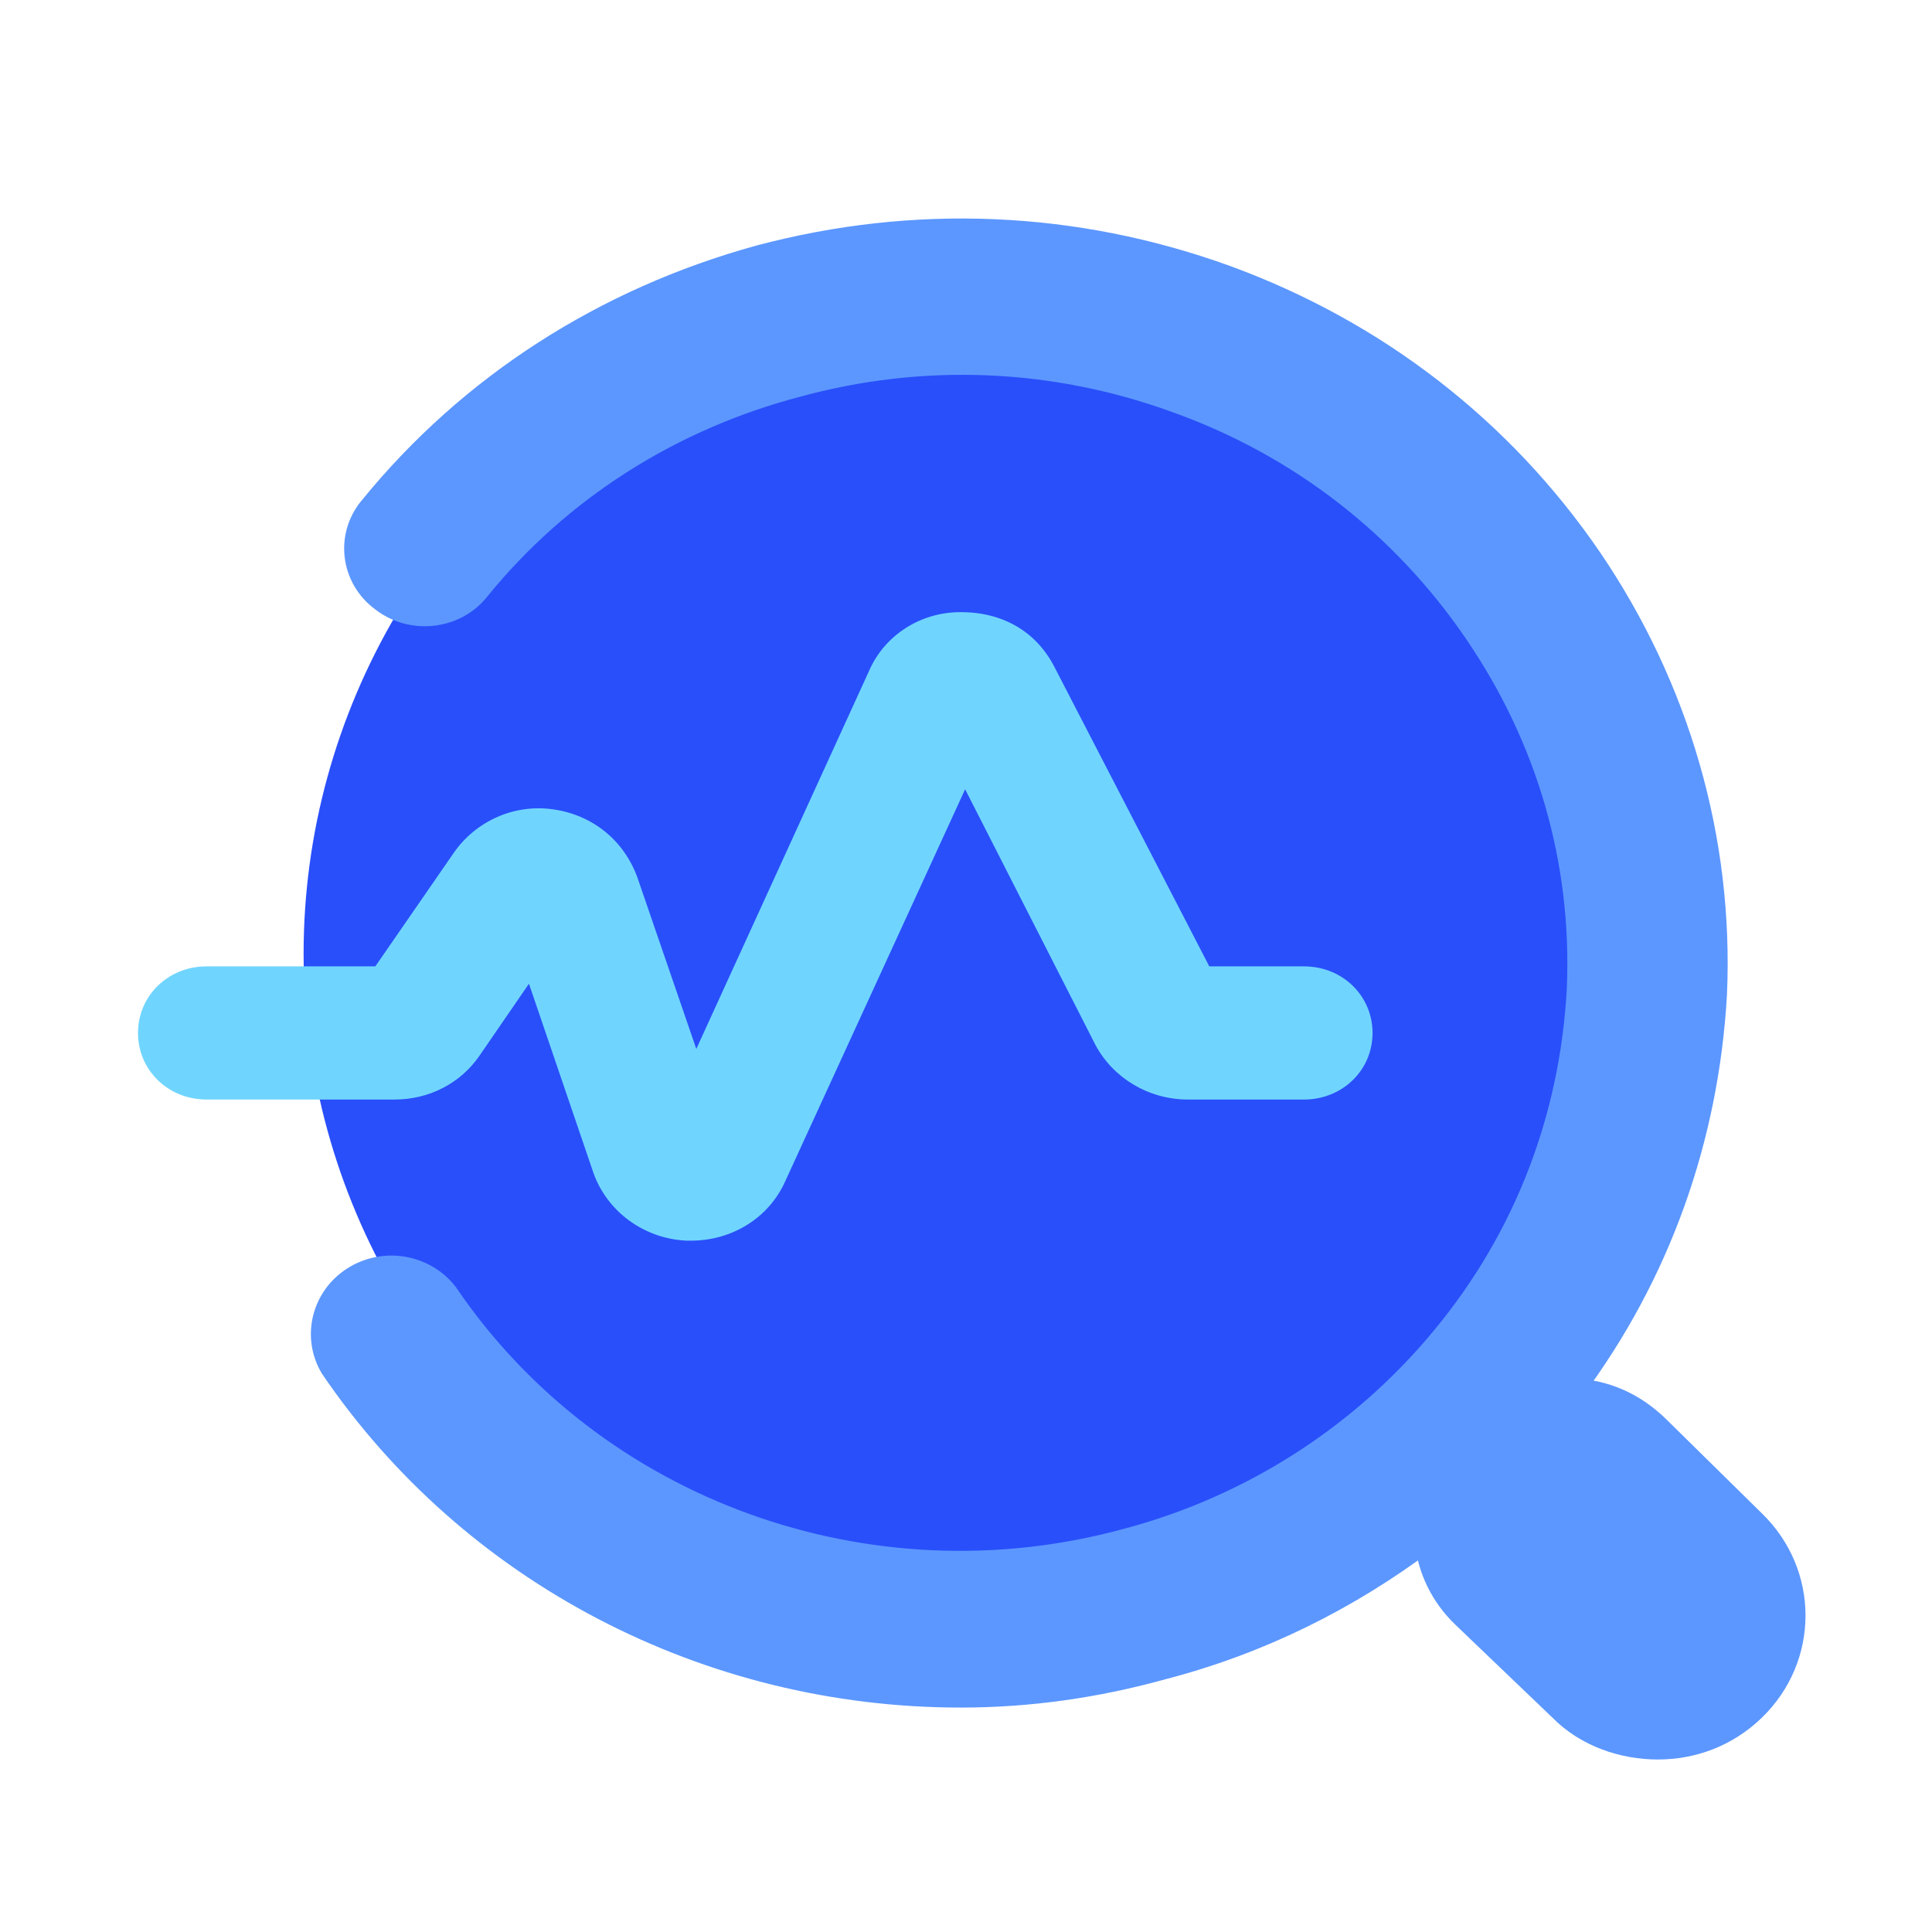
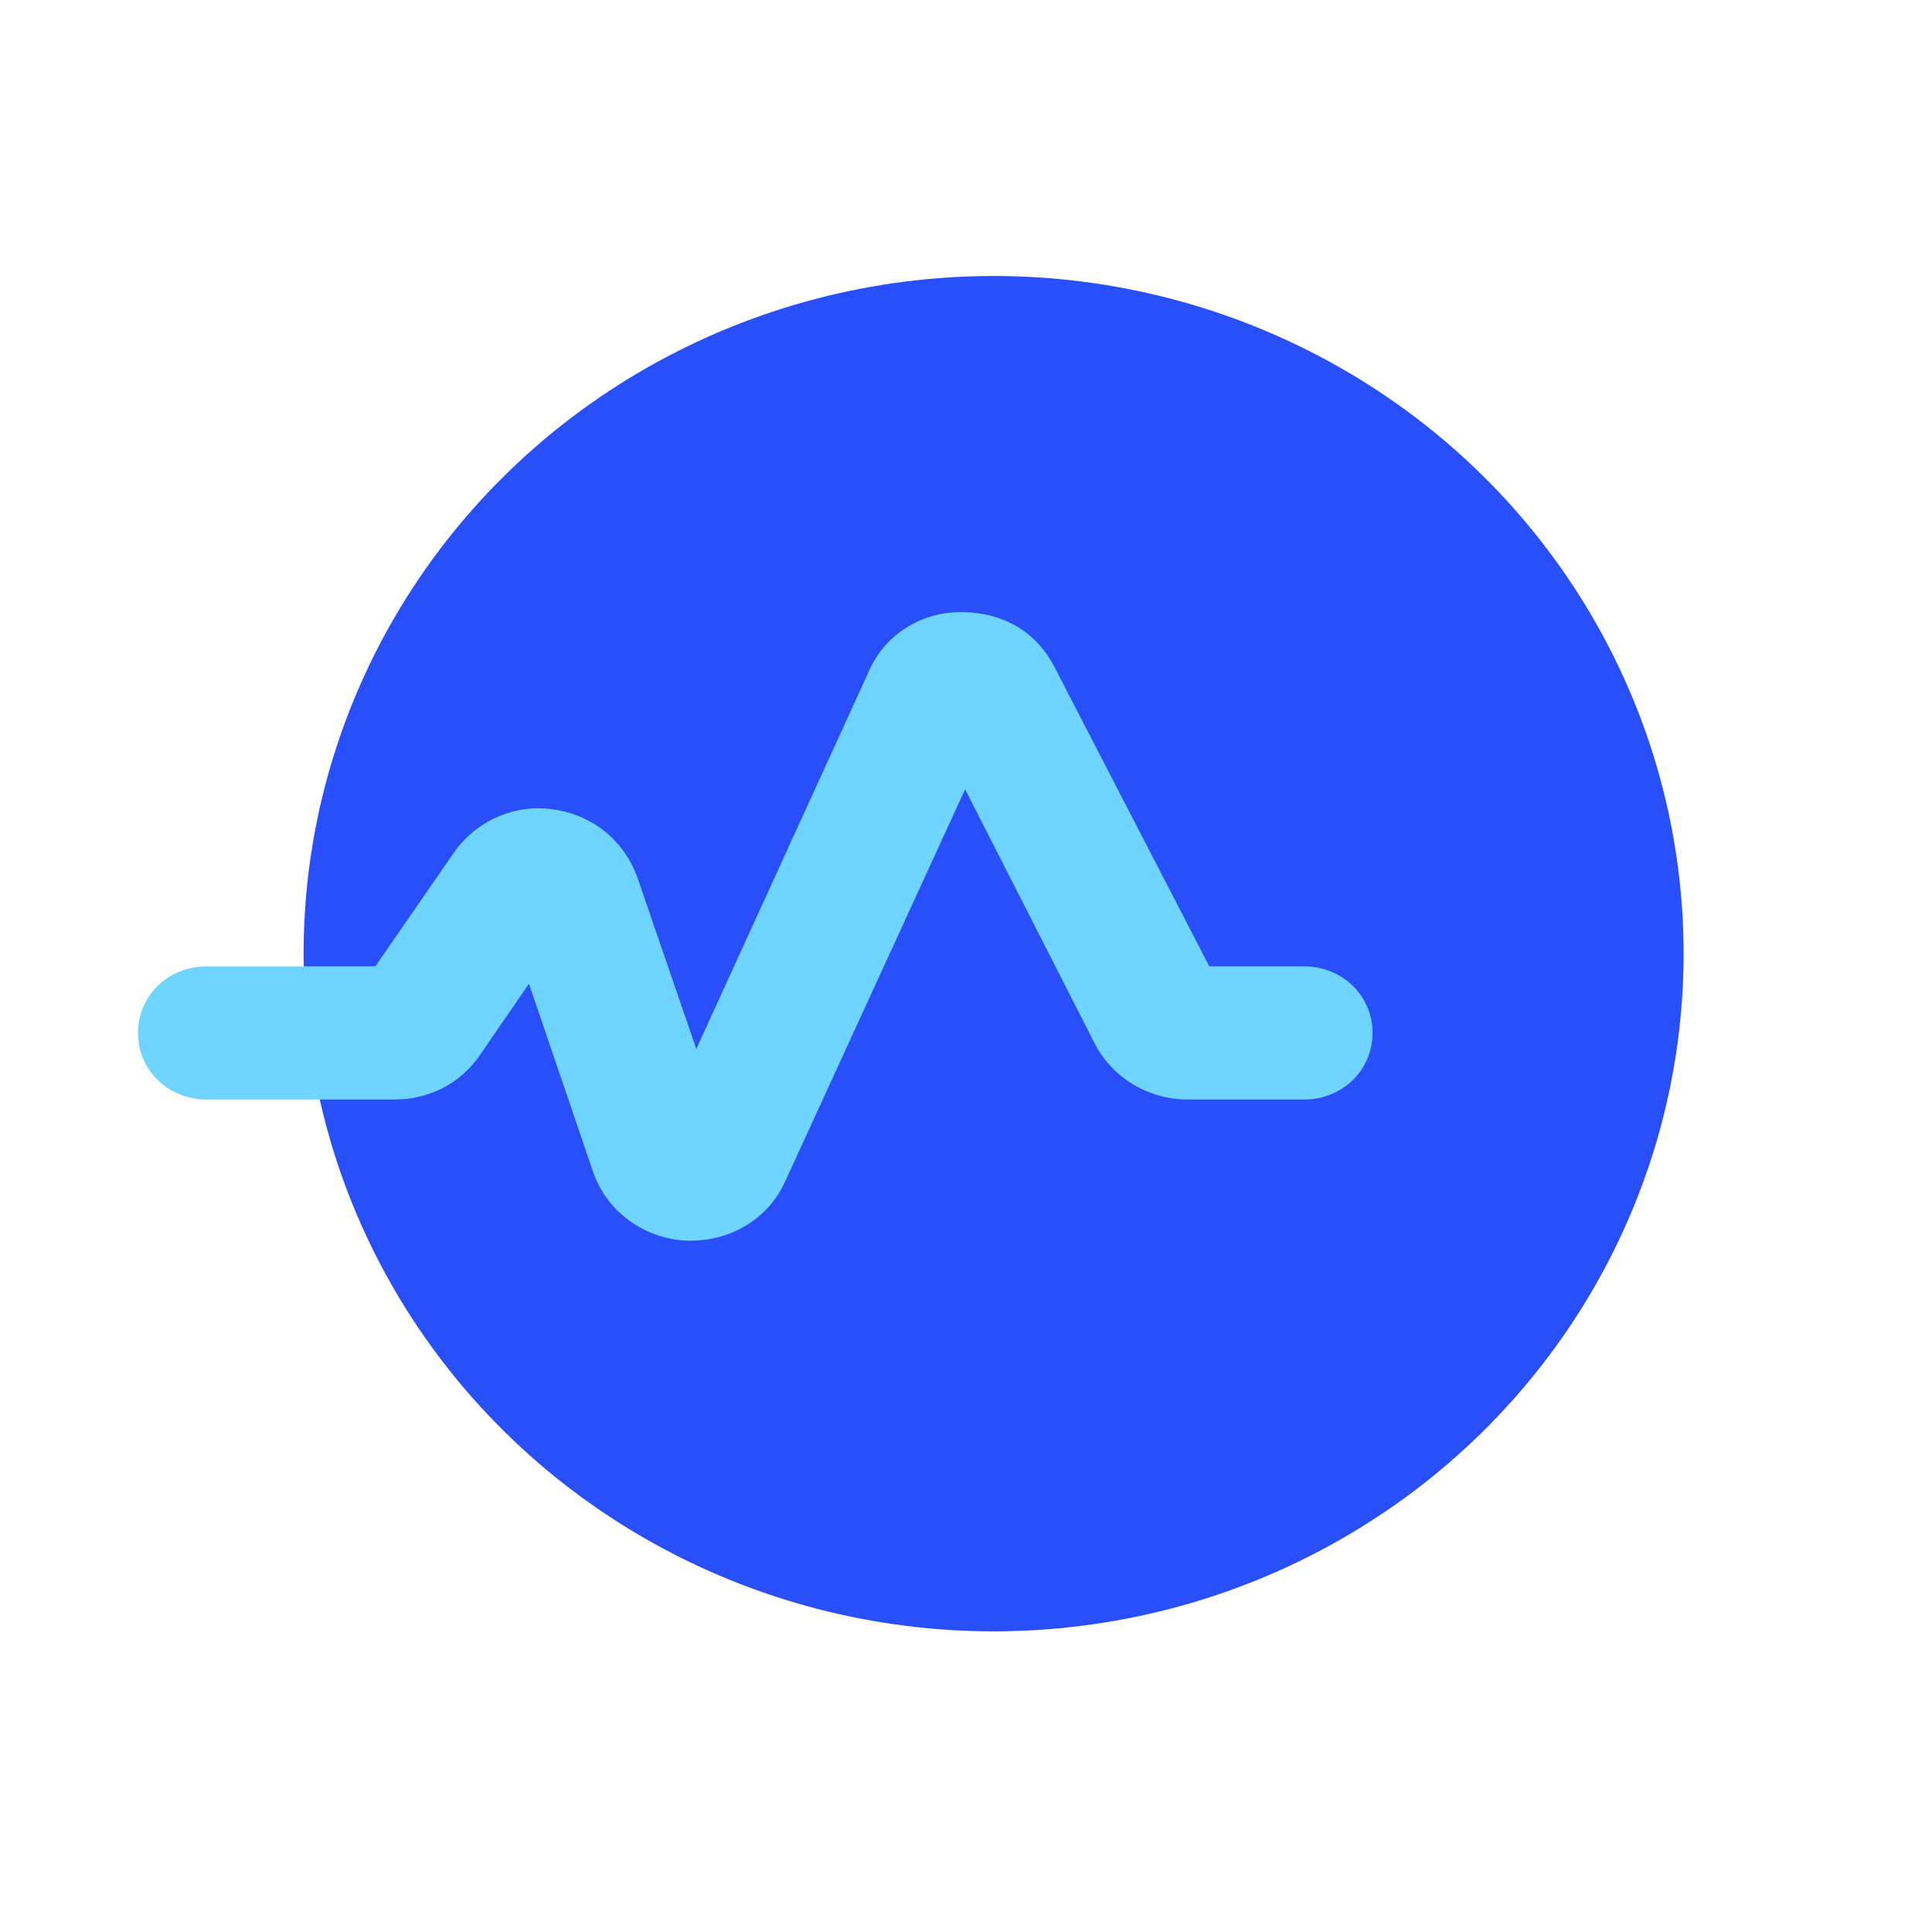
<svg xmlns="http://www.w3.org/2000/svg" xmlns:xlink="http://www.w3.org/1999/xlink" width="42px" height="42px" viewBox="0 0 42 42" version="1.1">
  <title>编组 10</title>
  <defs>
-     <path d="M0,0 L1200,0 L1200,230 C1200,232.209 1198.209,234 1196,234 L4,234 C1.791,234 2.705415e-16,232.209 0,230 L0,0 L0,0 Z" id="path-1" />
    <filter x="-0.6%" y="-2.1%" width="101.2%" height="106.0%" filterUnits="objectBoundingBox" id="filter-2">
      <feOffset dx="0" dy="2" in="SourceAlpha" result="shadowOffsetOuter1" />
      <feGaussianBlur stdDeviation="2" in="shadowOffsetOuter1" result="shadowBlurOuter1" />
      <feColorMatrix values="0 0 0 0 0.764   0 0 0 0 0.764   0 0 0 0 0.764  0 0 0 0.562 0" type="matrix" in="shadowBlurOuter1" />
    </filter>
  </defs>
  <g id="三个内页设计" stroke="none" stroke-width="1" fill="none" fill-rule="evenodd">
    <g id="智驱未来定版" transform="translate(-788, -1601)">
-       <rect id="矩形" fill="#FFFFFF" x="0" y="73" width="1932" height="6229" />
      <g id="编组-13" transform="translate(360, 1518)">
        <g id="矩形备份-25">
          <use fill="black" fill-opacity="1" filter="url(#filter-2)" xlink:href="#path-1" />
          <use fill="#F8F9FB" fill-rule="evenodd" xlink:href="#path-1" />
        </g>
-         <rect id="矩形备份" fill="#FFFFFF" x="317" y="56" width="279" height="161" rx="10" />
        <g id="编组-26" transform="translate(428, 83)">
          <g id="编组-10" transform="translate(3, 5)">
            <ellipse id="椭圆形" fill="#294FFA" cx="18.6" cy="15.732" rx="15" ry="14.732" />
-             <path d="M35.128,32.161 C34.531,32.739 33.786,33 33.04,33 C32.295,33 31.49,32.739 30.923,32.161 L28.806,30.134 C28.347,29.693 28.062,29.109 28.001,28.484 C26.301,29.758 24.393,30.713 22.275,31.263 C20.814,31.668 19.353,31.871 17.892,31.871 C12.381,31.875 7.237,29.188 4.205,24.721 C3.813,24.053 4.024,23.204 4.687,22.783 C5.349,22.362 6.235,22.513 6.709,23.129 C9.908,27.839 15.874,30.003 21.47,28.484 C24.214,27.761 26.629,26.197 28.388,24.055 C30.178,21.884 31.162,19.279 31.311,16.5 C31.43,13.721 30.655,11.058 29.074,8.743 C27.494,6.427 25.257,4.69 22.603,3.735 C19.92,2.751 17.057,2.635 14.314,3.387 C11.57,4.111 9.155,5.645 7.395,7.816 C6.888,8.453 5.934,8.54 5.308,8.048 C4.991,7.816 4.786,7.467 4.741,7.084 C4.696,6.701 4.814,6.317 5.069,6.022 C7.216,3.387 10.139,1.506 13.508,0.58 C16.878,-0.318 20.367,-0.173 23.647,1.014 C26.897,2.201 29.641,4.314 31.579,7.15 C33.488,9.958 34.442,13.258 34.293,16.616 C34.114,19.742 33.07,22.695 31.192,25.213 C31.877,25.242 32.504,25.503 33.04,26.024 L35.128,28.079 C36.291,29.208 36.291,31.032 35.128,32.161 L35.128,32.161 Z" id="路径" stroke="#5C97FF" stroke-width="0.5" fill="#5C97FF" fill-rule="nonzero" />
            <path d="M5.576,18.903 L1.491,18.903 C0.656,18.903 0,18.266 0,17.456 C0,16.645 0.656,16.008 1.491,16.008 L5.159,16.008 L6.859,13.548 C7.336,12.853 8.171,12.477 9.006,12.592 C9.87,12.708 10.556,13.258 10.854,14.069 L12.137,17.803 L15.894,9.582 C16.232,8.804 17.022,8.301 17.892,8.308 C18.816,8.308 19.532,8.743 19.92,9.495 L23.289,16.008 L25.347,16.008 C26.182,16.008 26.838,16.645 26.838,17.456 C26.838,18.266 26.182,18.903 25.347,18.903 L22.812,18.903 C21.971,18.898 21.202,18.441 20.814,17.716 L17.981,12.158 L14.075,20.669 C13.717,21.479 12.912,21.971 12.017,21.971 L11.928,21.971 C11.004,21.929 10.201,21.344 9.9,20.495 L8.499,16.385 L7.425,17.948 C7.008,18.556 6.322,18.903 5.576,18.903 L5.576,18.903 Z" id="路径" fill="#70D5FE" fill-rule="nonzero" />
          </g>
        </g>
      </g>
    </g>
  </g>
</svg>